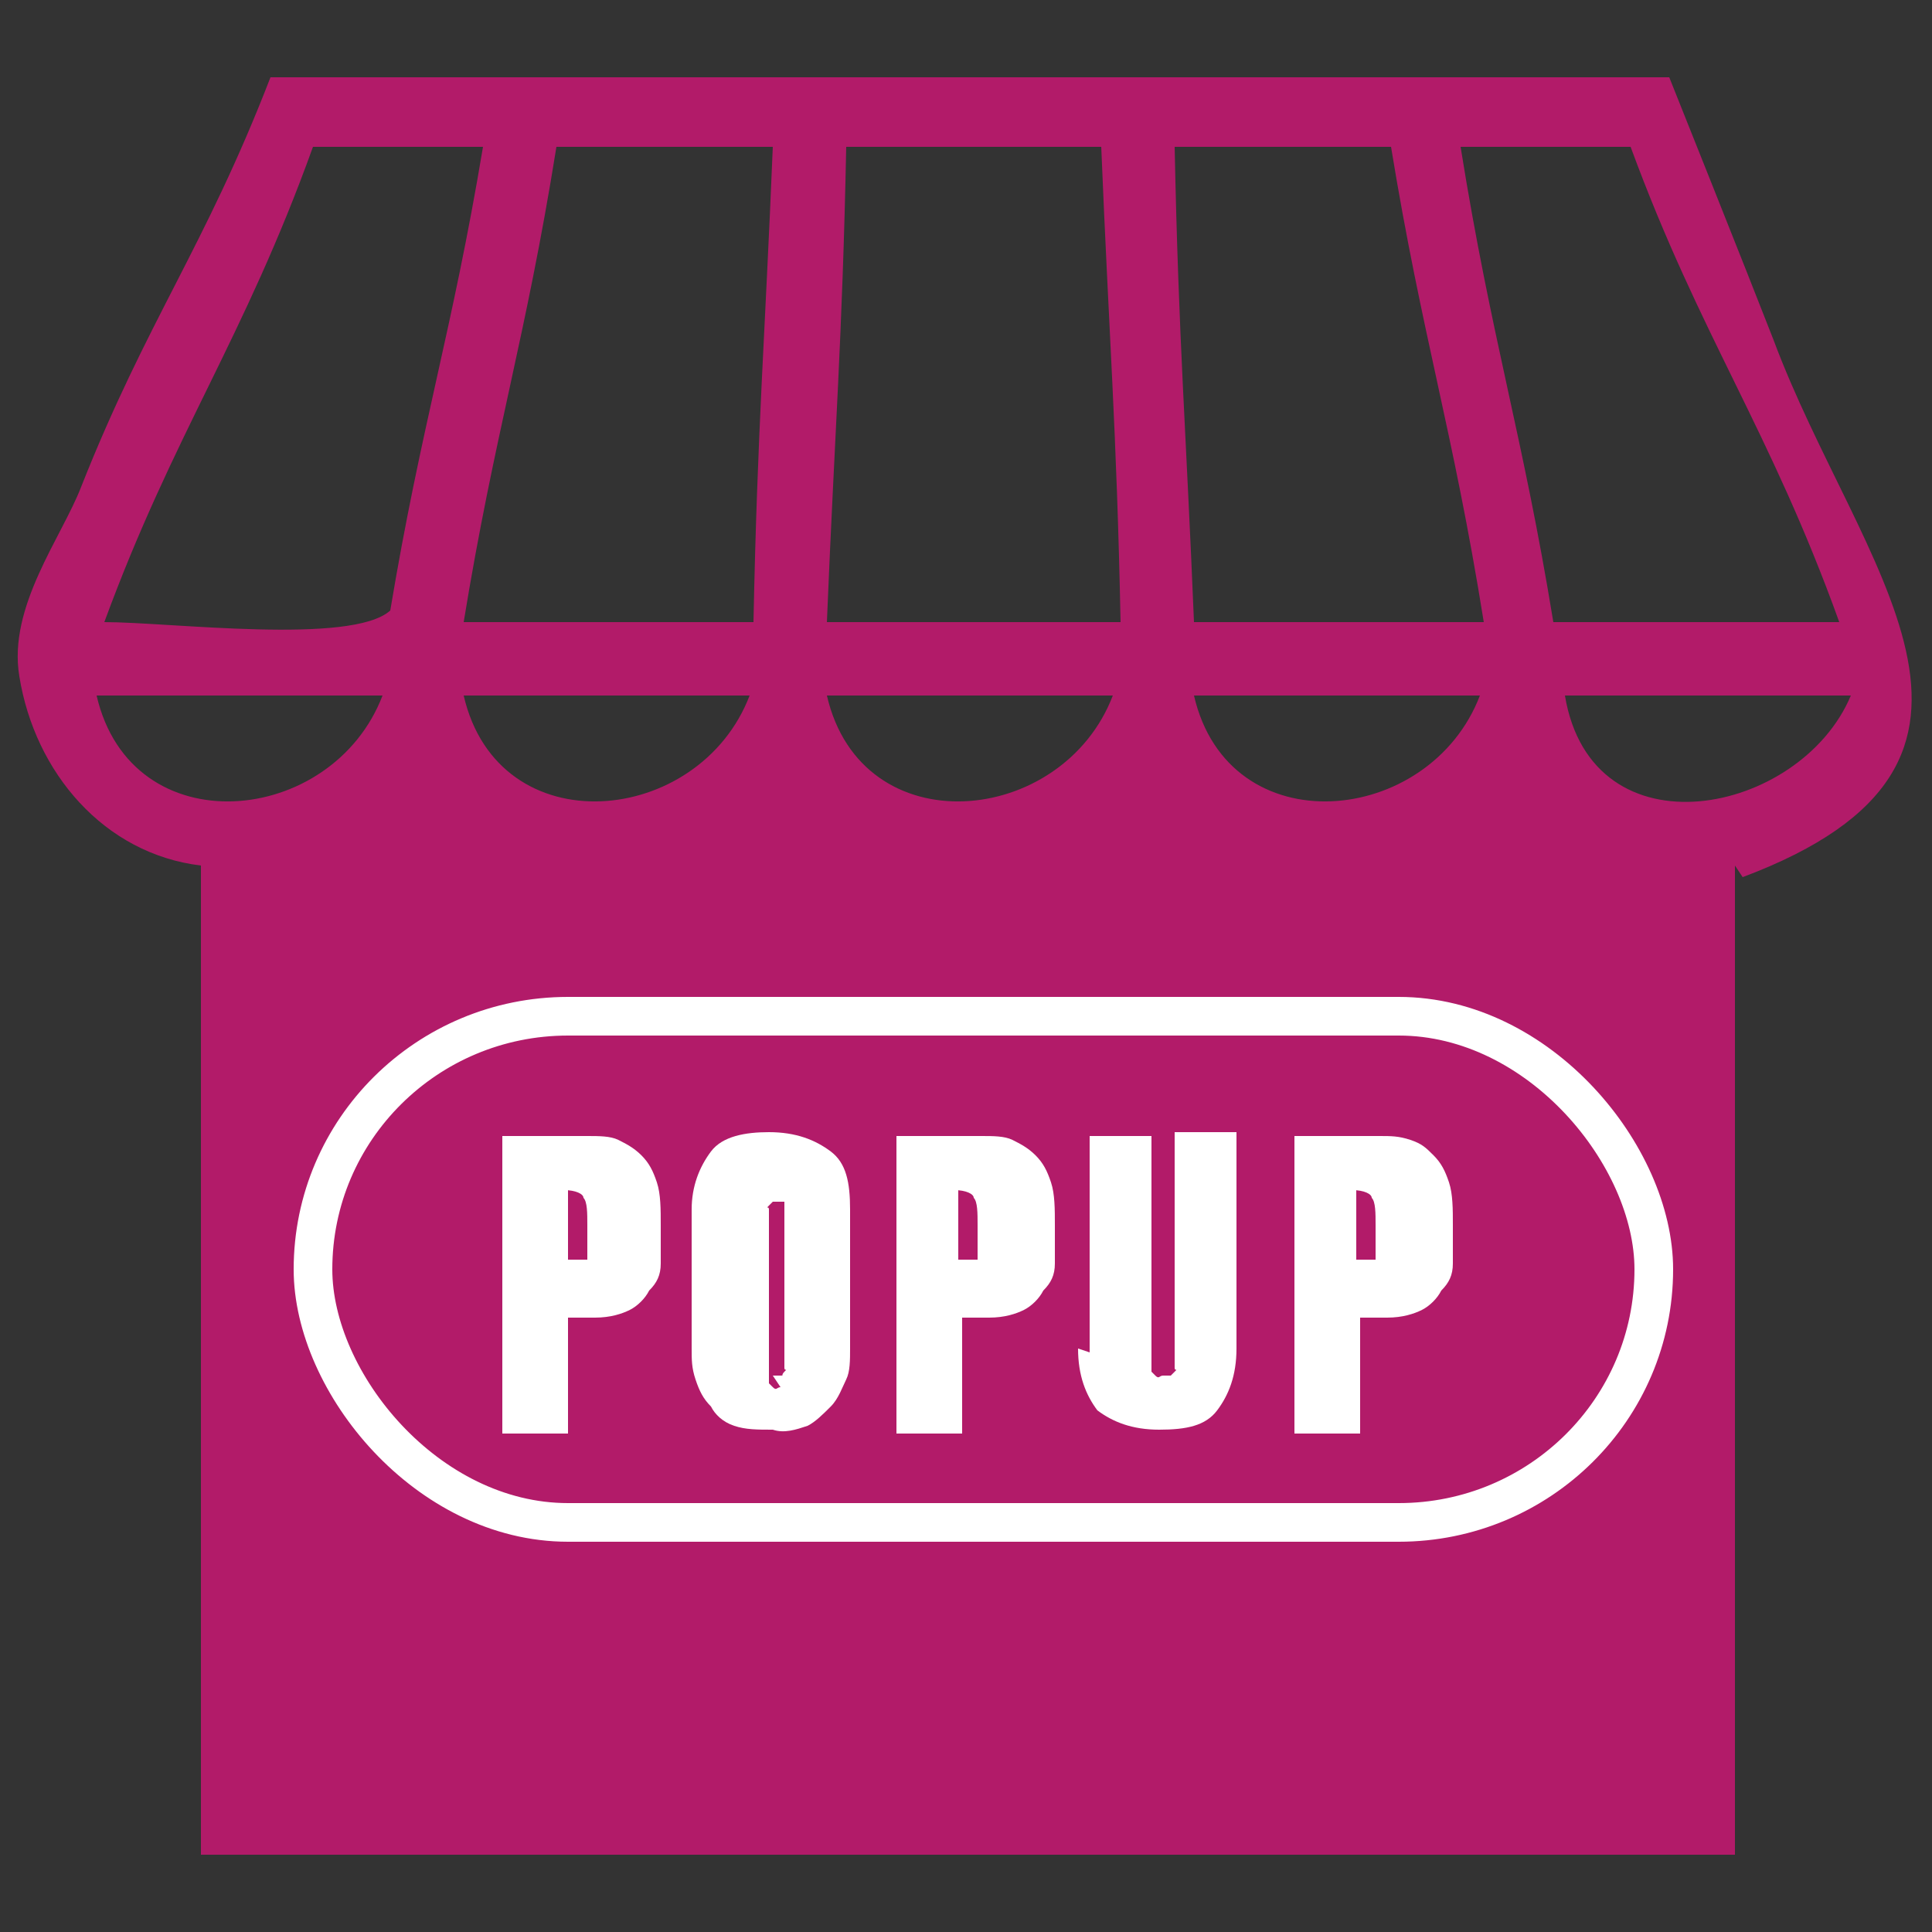
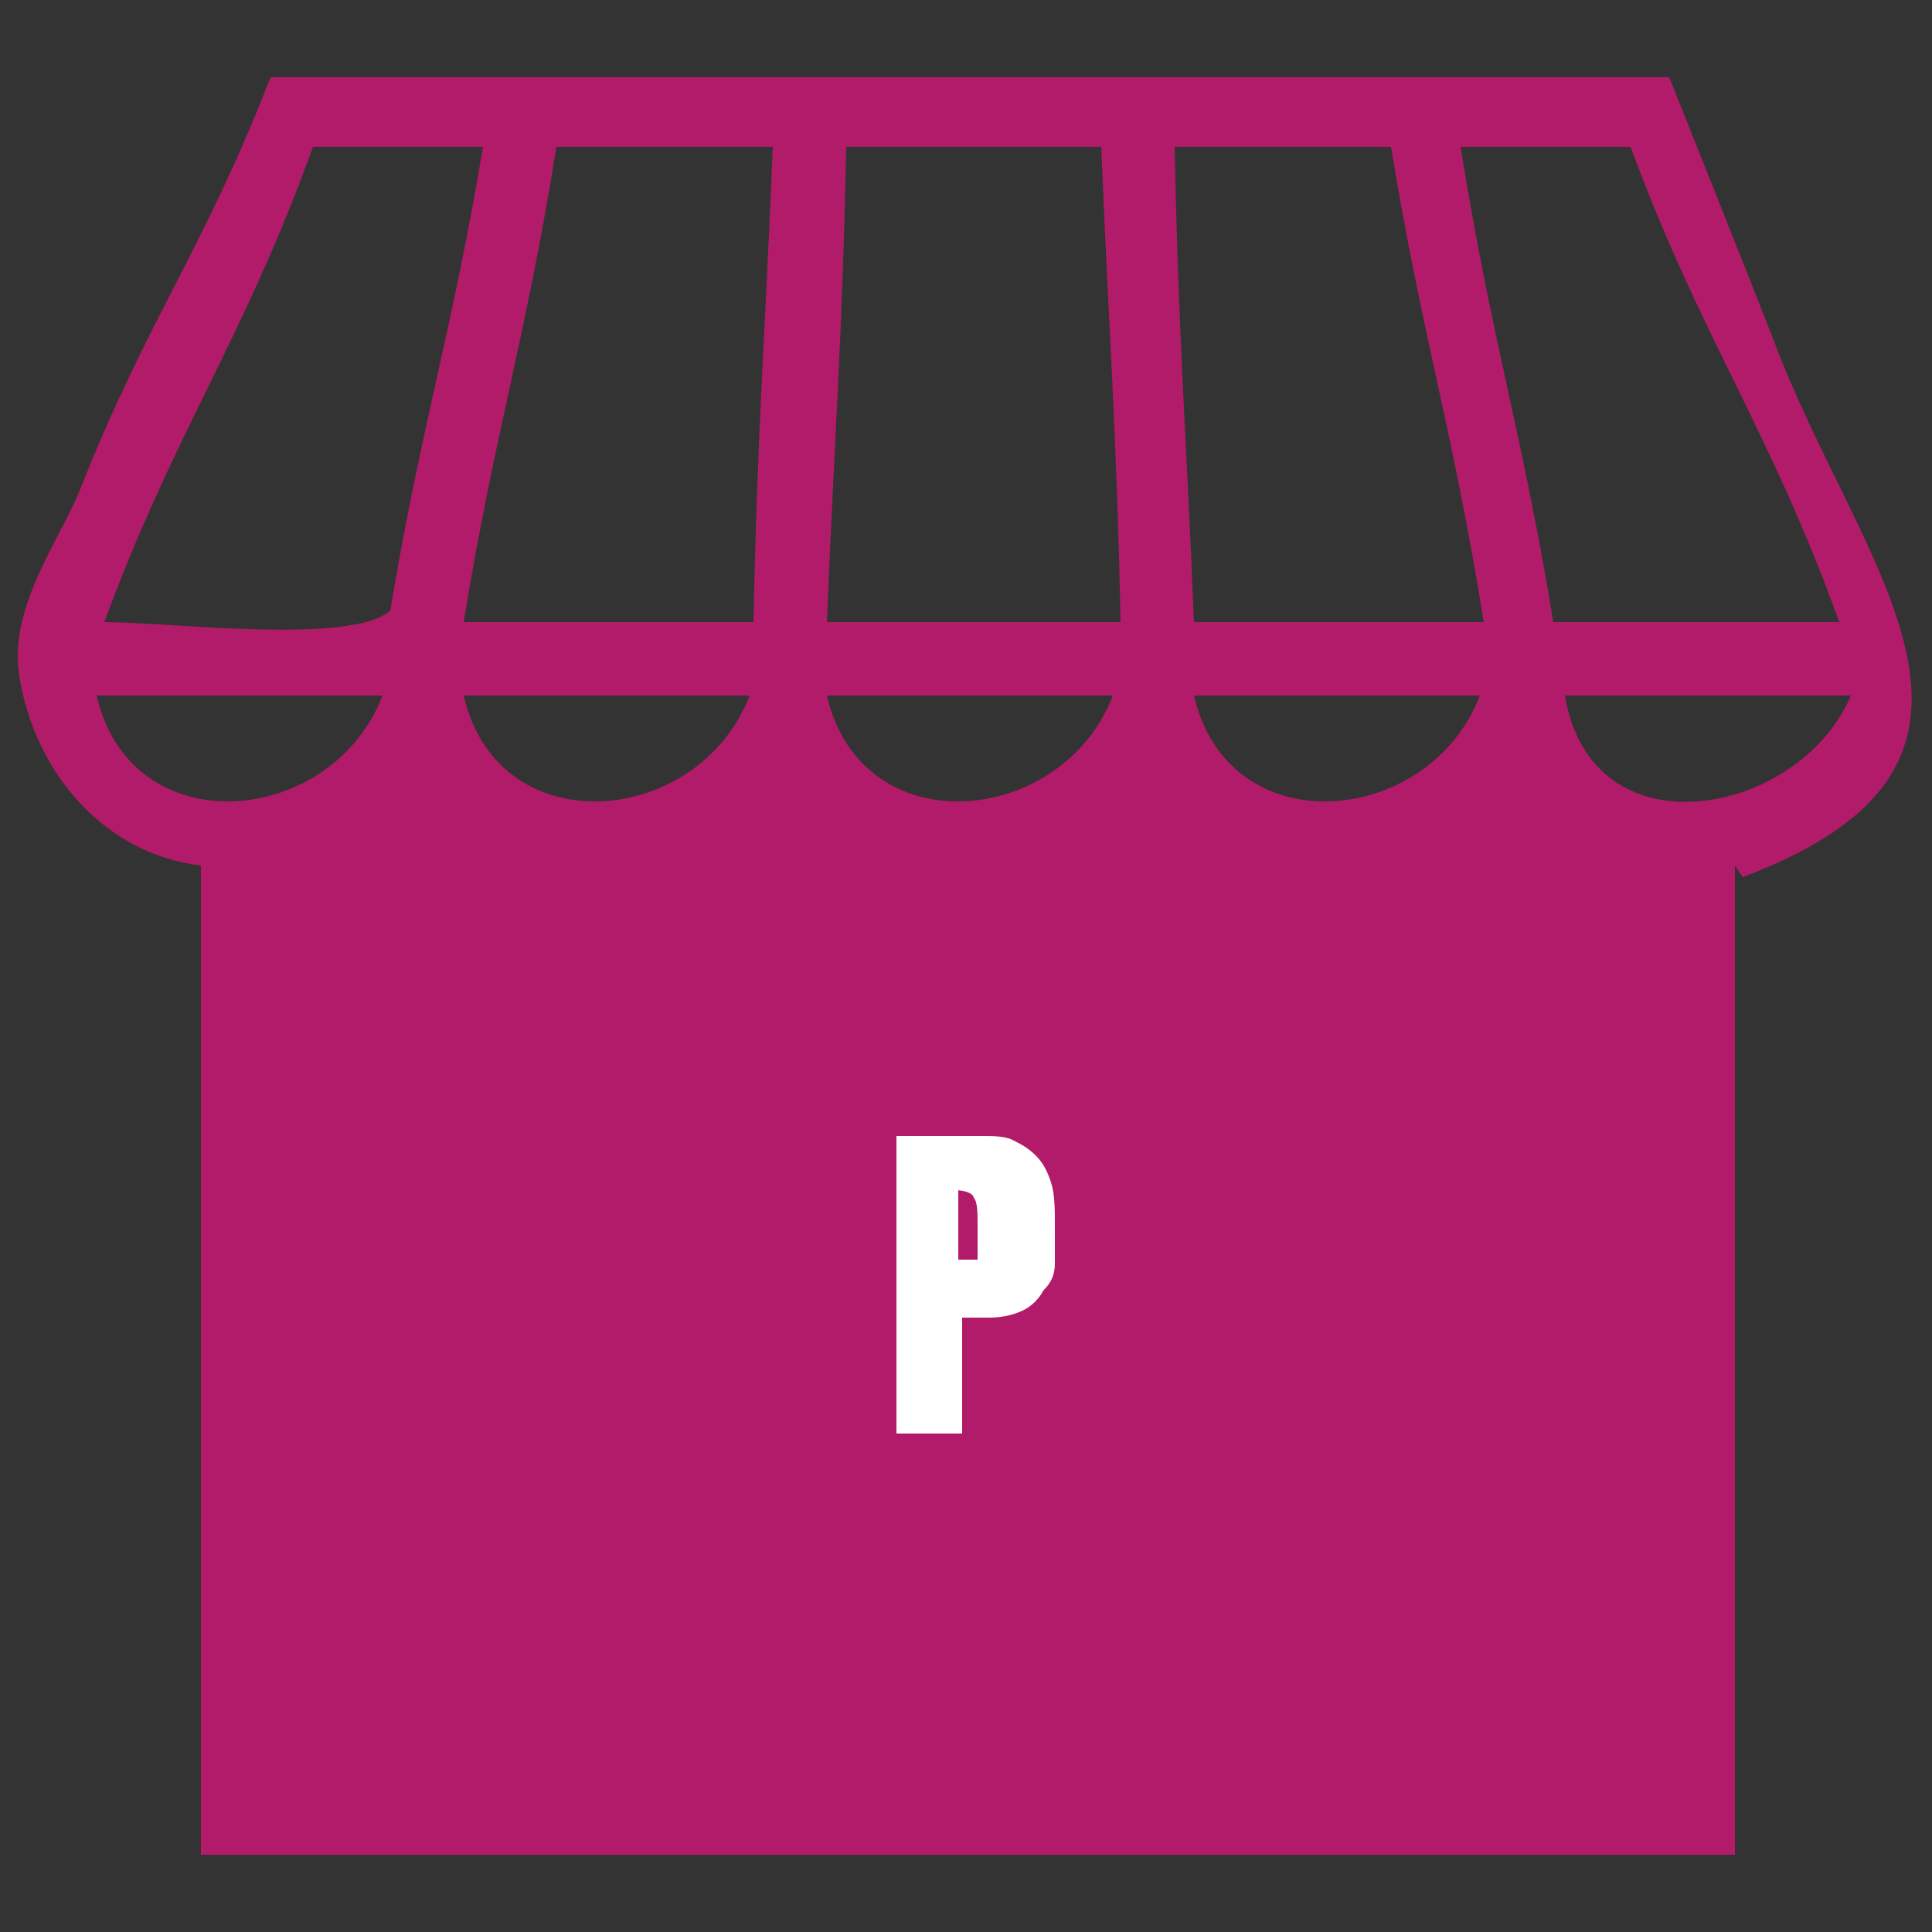
<svg xmlns="http://www.w3.org/2000/svg" id="_レイヤー_1" data-name=" レイヤー 1" width="17.6mm" height="17.6mm" version="1.1" viewBox="0 0 50 50">
  <rect x="0" y="0" width="50" height="50" fill="#333333" stroke="none" />
  <defs>
    <style>
      .cls-1 {
        fill: #b21b69;
        fill-rule: evenodd;
      }

      .cls-1, .cls-2 {
        stroke-width: 0px;
      }

      .cls-3 {
        fill: none;
        stroke: #fff;
        stroke-miterlimit: 10;
        stroke-width: 1px;
      }

      .cls-2 {
        fill: #fff;
      }
    </style>
  </defs>
  <path class="cls-1" d="M45.1,22.7c8-3,3-8,.8-13.9-.7-1.8-2.7-6.8-2.7-6.8H7c-1.7,4.4-3.2,6.3-4.9,10.6-.5,1.3-1.9,3.1-1.6,4.9.4,2.5,2.2,4.6,4.7,4.9v25.6s27.9,0,39.7,0c0,0,0-17.5,0-25.6h0ZM42.2,3.8c1.8,4.9,3.6,7.3,5.4,12.3h-7.4c-.8-4.9-1.6-7.3-2.4-12.3h4.3ZM36,3.8c.8,4.9,1.6,7.3,2.4,12.3h-7.5c-.2-4.9-.4-7.3-.5-12.3h5.7ZM38.3,18h0c-1.3,3.4-6.5,3.9-7.4,0h7.4ZM21.9,3.8h6.6c.2,4.9.4,7.3.5,12.3h-7.6c.2-4.9.4-7.3.5-12.3h0ZM28.8,18h0c-1.3,3.4-6.5,3.9-7.4,0h7.4ZM20,3.8c-.2,4.9-.4,7.3-.5,12.3h-7.5c.8-4.9,1.6-7.3,2.4-12.3h5.7ZM19.4,18h0c-1.3,3.4-6.5,3.9-7.4,0h7.4ZM8.2,3.8h4.3c-.8,4.8-1.6,7.2-2.4,12-1,.9-5.7.3-7.4.3,1.8-4.9,3.6-7.3,5.4-12.3ZM2.5,18h7.4c-1.3,3.4-6.5,3.9-7.4,0ZM40.5,18h7.4c-1.3,3.1-6.7,4.2-7.4,0Z" />
-   <rect class="cls-3" x="8.1" y="26.3" width="34.7" height="13.1" rx="6.6" ry="6.6" />
  <g>
-     <path class="cls-2" d="M13,37v-7.6h2.2c.3,0,.6,0,.8.1s.4.2.6.4.3.4.4.7.1.7.1,1.1,0,.7,0,1-.1.5-.3.7c-.1.2-.3.4-.5.5s-.5.2-.9.2h-.7v3h-1.7ZM14.7,30.8v1.8h0c0,0,.2,0,.2,0s.1,0,.2,0,.1,0,.1,0,0,0,0-.2,0-.2,0-.3c0-.1,0-.2,0-.4,0-.3,0-.6-.1-.7,0-.1-.2-.2-.5-.2h-.2Z" />
-     <path class="cls-2" d="M17.9,34.9v-3.6c0-.6.2-1.1.5-1.5s.9-.5,1.5-.5c.7,0,1.2.2,1.6.5s.5.8.5,1.5v3.6c0,.3,0,.6-.1.8s-.2.5-.4.7c-.2.2-.4.4-.6.5-.3.1-.6.2-.9.1-.4,0-.7,0-1-.1-.3-.1-.5-.3-.6-.5-.2-.2-.3-.4-.4-.7s-.1-.5-.1-.8ZM20,35.6c0,0,.1,0,.2,0s0,0,.1-.1,0,0,0-.1c0,0,0-.1,0-.2s0-.1,0-.2,0,0,0-.2h0v-3.1s0,0,0-.1,0,0,0-.1,0,0,0-.1,0,0,0-.1,0,0,0-.1,0,0,0-.1,0,0,0,0,0,0,0,0,0,0-.1,0-.1,0-.2,0c0,0,0,0-.1.1s0,0,0,.1,0,0,0,.2,0,.1,0,.2v.2h0v3.1c0,0,0,.1,0,.2,0,0,0,.1,0,.2,0,0,0,.1,0,.2s0,.1,0,.2c0,0,0,0,.1.1s.1,0,.2,0Z" />
    <path class="cls-2" d="M23.2,37v-7.6h2.2c.3,0,.6,0,.8.1s.4.2.6.4.3.4.4.7.1.7.1,1.1,0,.7,0,1-.1.5-.3.7c-.1.2-.3.4-.5.5s-.5.2-.9.2h-.7v3h-1.7ZM24.8,30.8v1.8h0c0,0,.2,0,.2,0s.1,0,.2,0,.1,0,.1,0,0,0,0-.2,0-.2,0-.3c0-.1,0-.2,0-.4,0-.3,0-.6-.1-.7,0-.1-.2-.2-.5-.2h-.2Z" />
-     <path class="cls-2" d="M28.2,35v-5.6h1.6v5.5h0c0,.1,0,.2,0,.2,0,0,0,.1,0,.2,0,0,0,.1,0,.2,0,0,0,0,.1.1s.1,0,.2,0,.1,0,.2,0c0,0,0,0,.1-.1s0,0,0-.1c0,0,0-.1,0-.2s0-.1,0-.2c0,0,0,0,0-.2h0v-5.5h1.6v5.6c0,.7-.2,1.2-.5,1.6-.3.4-.8.5-1.5.5-.7,0-1.2-.2-1.6-.5-.3-.4-.5-.9-.5-1.6Z" />
-     <path class="cls-2" d="M33.5,37v-7.6h2.2c.3,0,.5,0,.8.1s.4.2.6.4c.2.2.3.4.4.7s.1.7.1,1.1,0,.7,0,1-.1.5-.3.7c-.1.2-.3.4-.5.5s-.5.2-.9.2h-.7v3h-1.7ZM35.1,30.8v1.8h0c0,0,.2,0,.2,0s.1,0,.2,0,.1,0,.1,0,0,0,0-.2c0,0,0-.2,0-.3,0-.1,0-.2,0-.4,0-.3,0-.6-.1-.7,0-.1-.2-.2-.5-.2h-.2Z" />
  </g>
</svg>